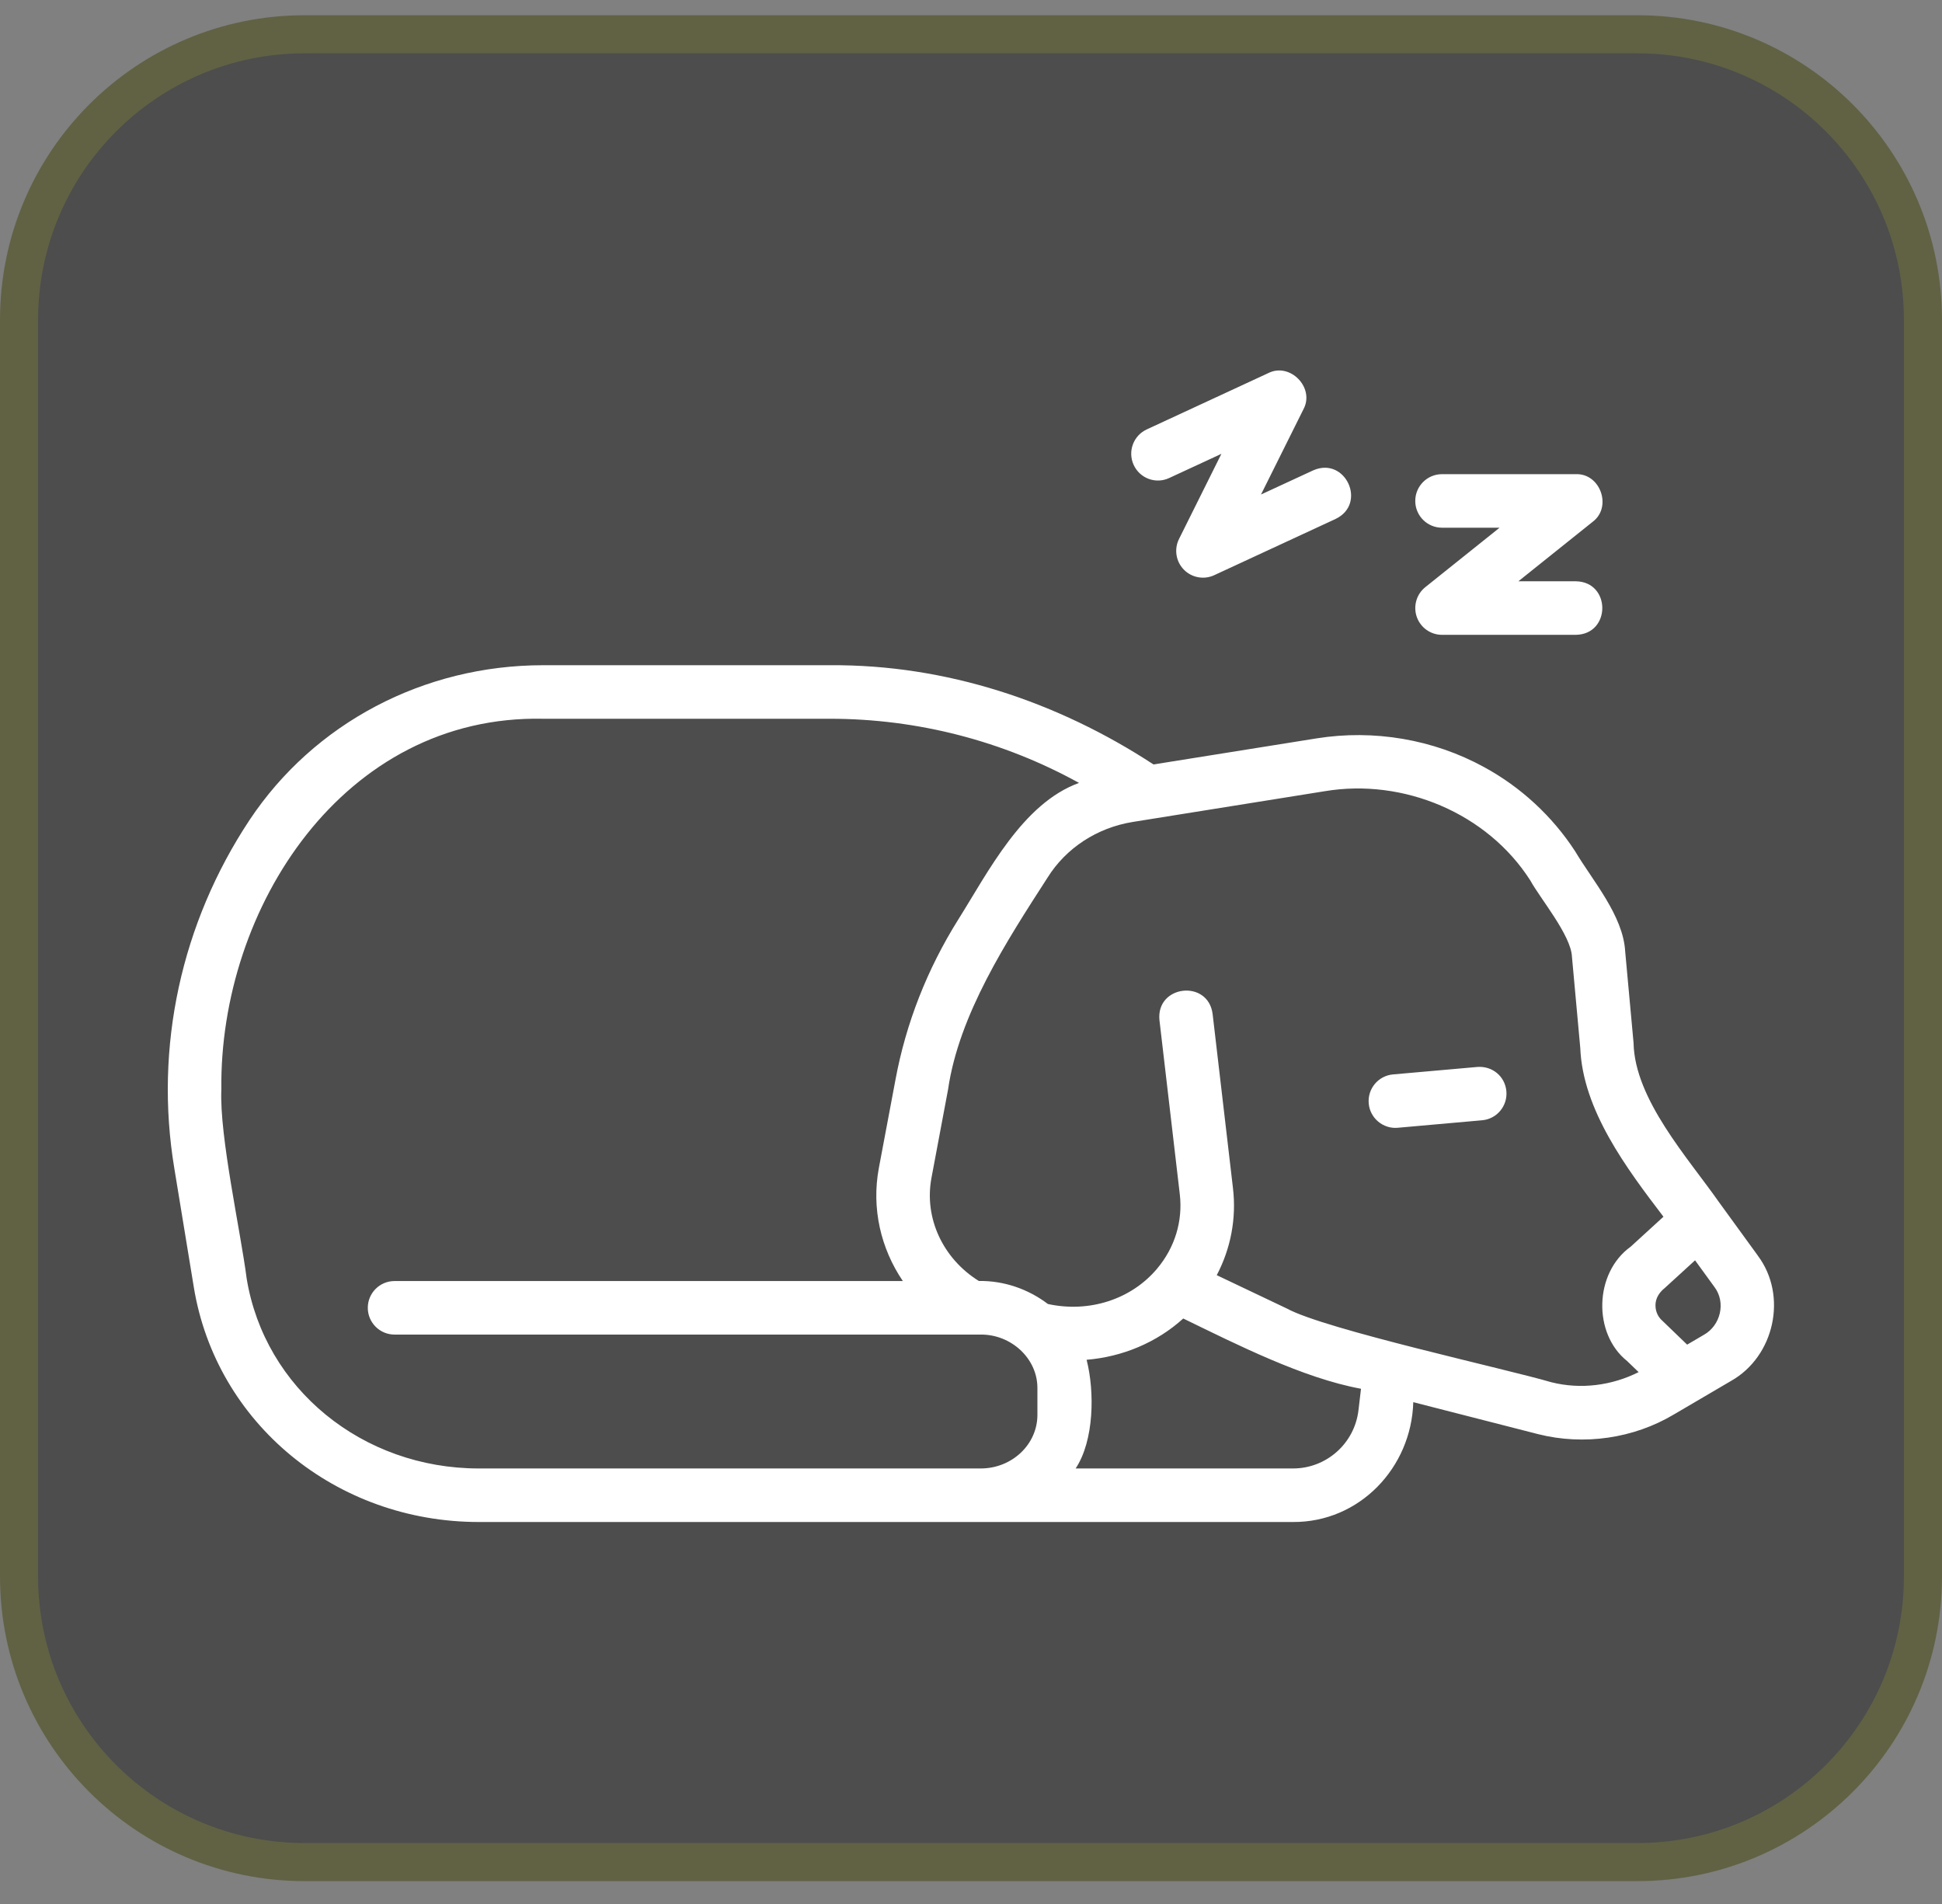
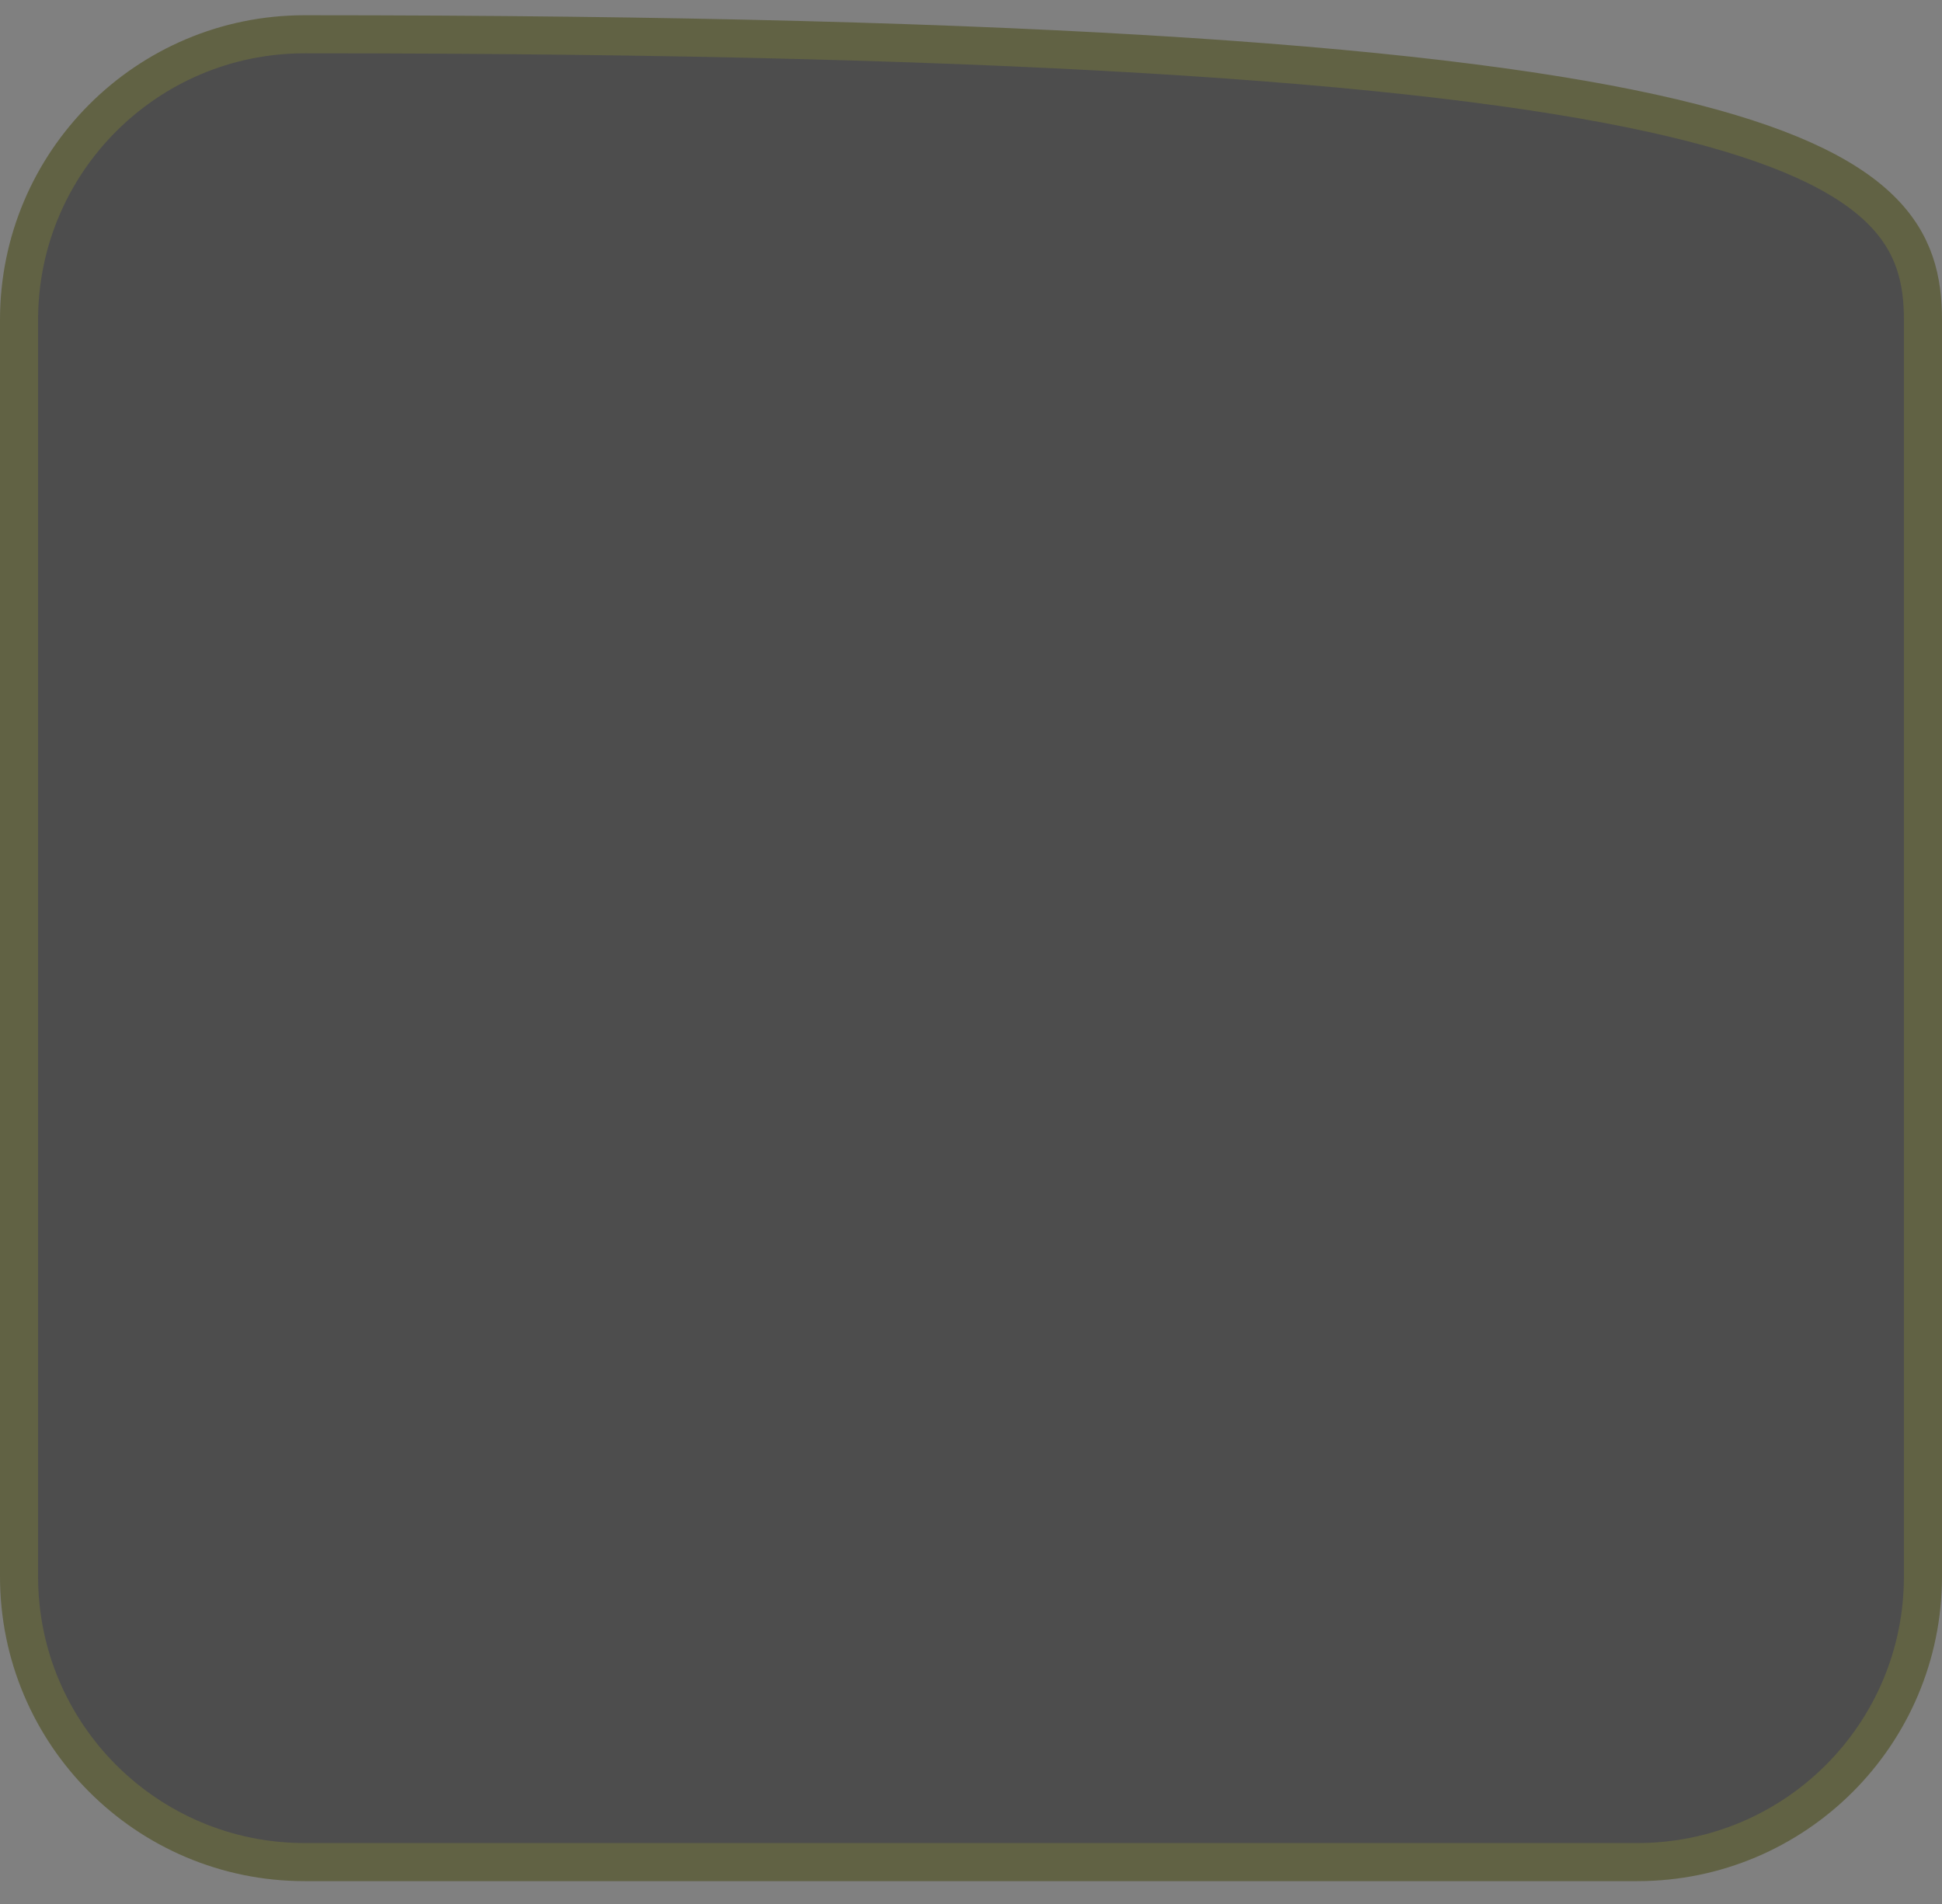
<svg xmlns="http://www.w3.org/2000/svg" width="51" height="50" viewBox="0 0 51 50" fill="none">
  <rect x="0" y="0" width="51" height="50" fill="#808080" stroke="none" />
-   <path d="M8 0.9H43C47.142 0.9 50.5 4.258 50.5 8.4V41.4C50.5 45.542 47.142 48.9 43 48.9H8C3.858 48.9 0.5 45.542 0.5 41.4V8.4C0.5 4.258 3.858 0.9 8 0.9Z" fill="#4D4D4D" stroke="#616244" />
-   <path d="M46.164 32.974L45.144 31.57C44.334 30.413 42.928 28.868 42.9 27.389L42.68 24.987C42.628 24.043 41.82 23.122 41.368 22.359C40.768 21.435 39.939 20.669 38.972 20.143C37.644 19.416 36.08 19.149 34.572 19.391L30.293 20.075C27.773 18.426 24.847 17.448 21.795 17.469H14.264C11.13 17.469 8.249 18.987 6.555 21.532C4.759 24.241 4.048 27.497 4.578 30.682L5.09 33.804C5.676 37.377 8.825 39.969 12.576 39.969H25.752H33.955C35.701 39.98 37.066 38.543 37.115 36.822L40.395 37.662C41.593 37.964 42.901 37.777 43.96 37.144L45.46 36.264C46.601 35.621 46.952 34.025 46.163 32.974H46.164ZM20.741 38.563H12.577C9.517 38.563 6.952 36.466 6.478 33.576C6.319 32.334 5.76 29.833 5.813 28.613C5.756 23.842 9.027 18.765 14.264 18.875H21.795C24.099 18.875 26.348 19.461 28.337 20.56C26.854 21.096 25.952 22.898 25.165 24.148C24.348 25.453 23.792 26.87 23.516 28.357L23.079 30.679C22.884 31.729 23.129 32.784 23.71 33.641H10.362C9.973 33.641 9.659 33.956 9.659 34.344C9.659 34.732 9.973 35.047 10.362 35.047H25.754C26.55 35.039 27.247 35.671 27.244 36.453V37.156C27.244 37.932 26.576 38.563 25.754 38.563H20.741ZM35.676 37.031C35.574 37.905 34.835 38.563 33.956 38.563H28.248C28.733 37.834 28.751 36.55 28.536 35.709C29.476 35.631 30.376 35.258 31.074 34.625C32.465 35.3 34.216 36.19 35.742 36.47L35.676 37.031ZM40.742 36.299C39.583 35.956 34.792 34.91 33.798 34.364L31.954 33.487C32.322 32.785 32.474 31.996 32.379 31.196L31.845 26.626C31.726 25.712 30.357 25.866 30.449 26.789L30.983 31.36C31.066 32.066 30.854 32.763 30.384 33.32C29.705 34.125 28.601 34.48 27.52 34.244C27 33.85 26.366 33.63 25.705 33.639C24.765 33.054 24.265 31.991 24.461 30.936L24.897 28.614C25.183 26.64 26.437 24.711 27.509 23.049C27.994 22.27 28.81 21.737 29.748 21.585L34.794 20.777C36.858 20.433 39.06 21.355 40.188 23.121C40.45 23.599 41.258 24.561 41.282 25.125L41.5 27.515C41.564 29.151 42.719 30.685 43.685 31.952L42.824 32.739C41.864 33.428 41.828 35.023 42.731 35.742L43.033 36.033C42.33 36.386 41.513 36.493 40.743 36.299L40.742 36.299ZM44.747 35.053L44.307 35.311L43.671 34.698C43.496 34.552 43.474 34.367 43.476 34.27C43.477 34.173 43.507 33.99 43.728 33.816L44.515 33.097L45.025 33.799C45.33 34.203 45.186 34.807 44.747 35.053ZM37.167 13.155C37.167 12.767 37.481 12.452 37.87 12.452H41.386C42.031 12.43 42.342 13.318 41.825 13.704L39.875 15.265H41.386C42.309 15.28 42.311 16.655 41.386 16.671H37.87C37.571 16.671 37.306 16.483 37.207 16.201C37.109 15.919 37.198 15.605 37.431 15.419L39.381 13.858H37.87C37.481 13.858 37.167 13.543 37.167 13.155ZM29.773 12.211C29.61 11.859 29.762 11.44 30.115 11.277L33.305 9.799C33.879 9.507 34.538 10.183 34.229 10.751L33.116 12.986L34.487 12.352C35.331 11.979 35.91 13.225 35.077 13.627L31.887 15.105C31.62 15.23 31.296 15.172 31.088 14.957C30.88 14.744 30.83 14.421 30.963 14.154L32.076 11.918L30.705 12.553C30.354 12.718 29.936 12.564 29.773 12.211ZM39.56 28.657C39.594 29.044 39.309 29.386 38.922 29.419L36.708 29.616C36.327 29.652 35.978 29.366 35.945 28.978C35.91 28.591 36.196 28.249 36.583 28.215L38.797 28.019C39.196 27.989 39.526 28.27 39.56 28.657Z" fill="white" />
+   <path d="M8 0.9C47.142 0.9 50.5 4.258 50.5 8.4V41.4C50.5 45.542 47.142 48.9 43 48.9H8C3.858 48.9 0.5 45.542 0.5 41.4V8.4C0.5 4.258 3.858 0.9 8 0.9Z" fill="#4D4D4D" stroke="#616244" />
</svg>